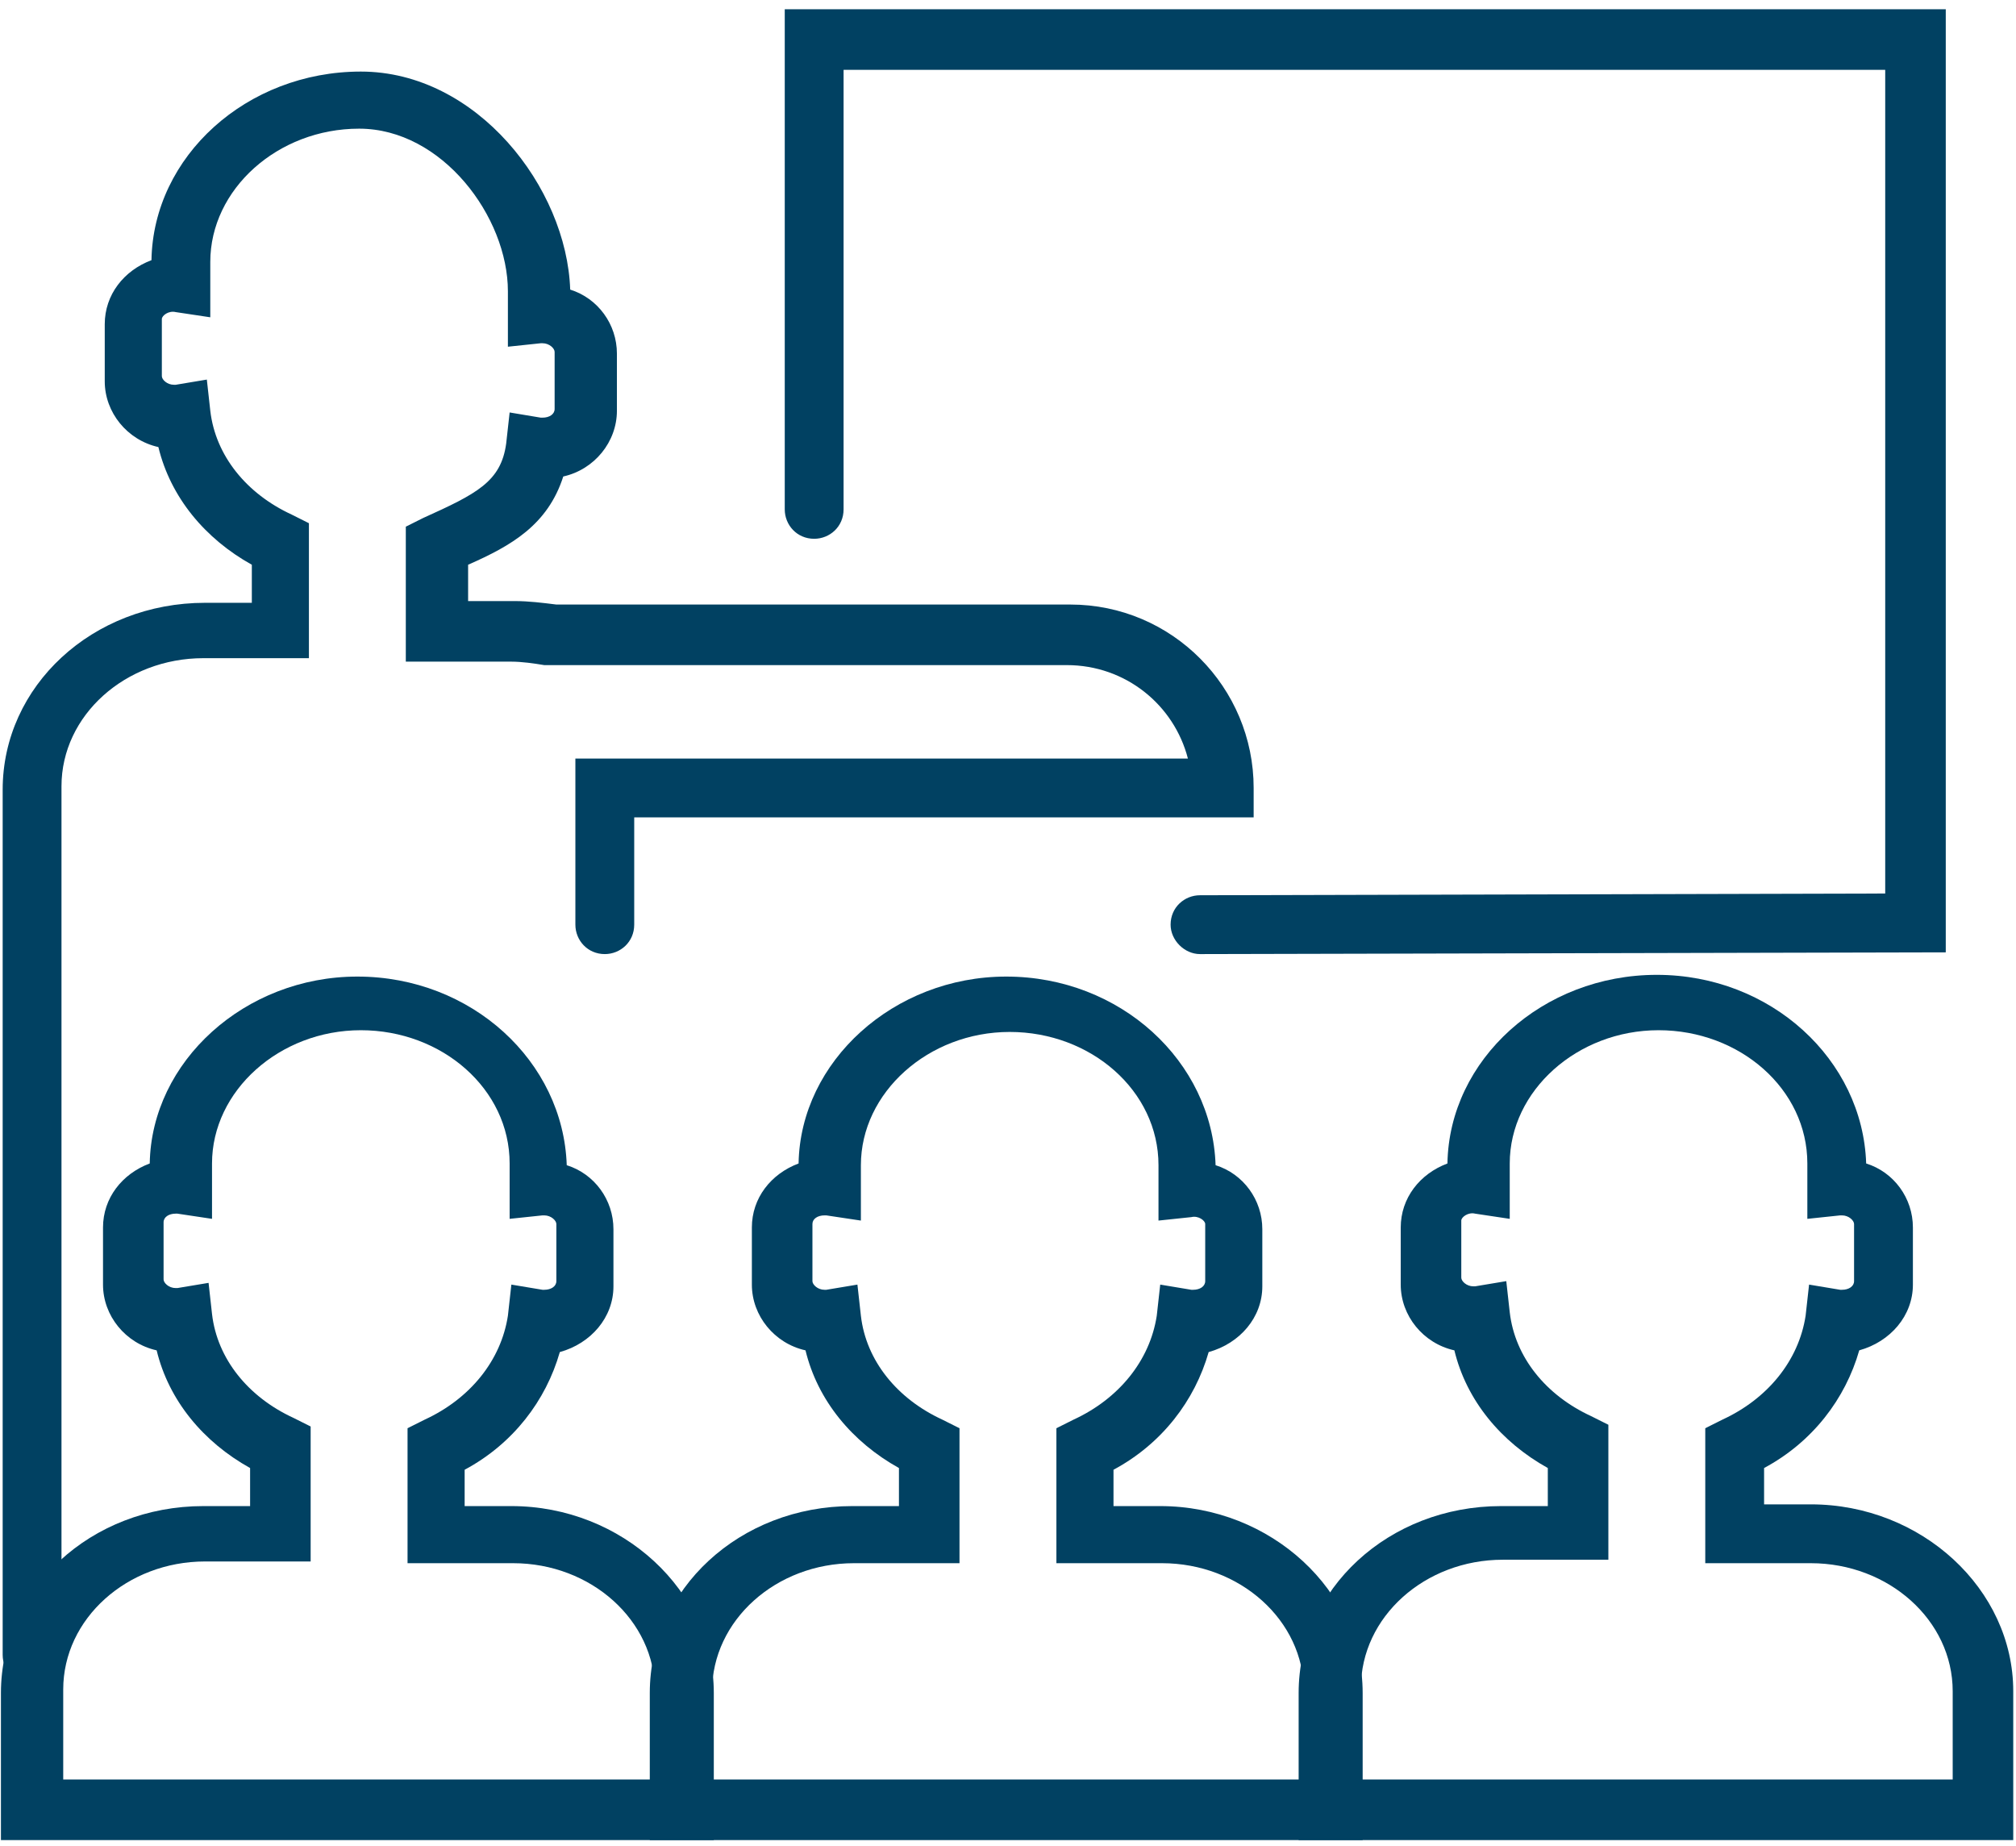
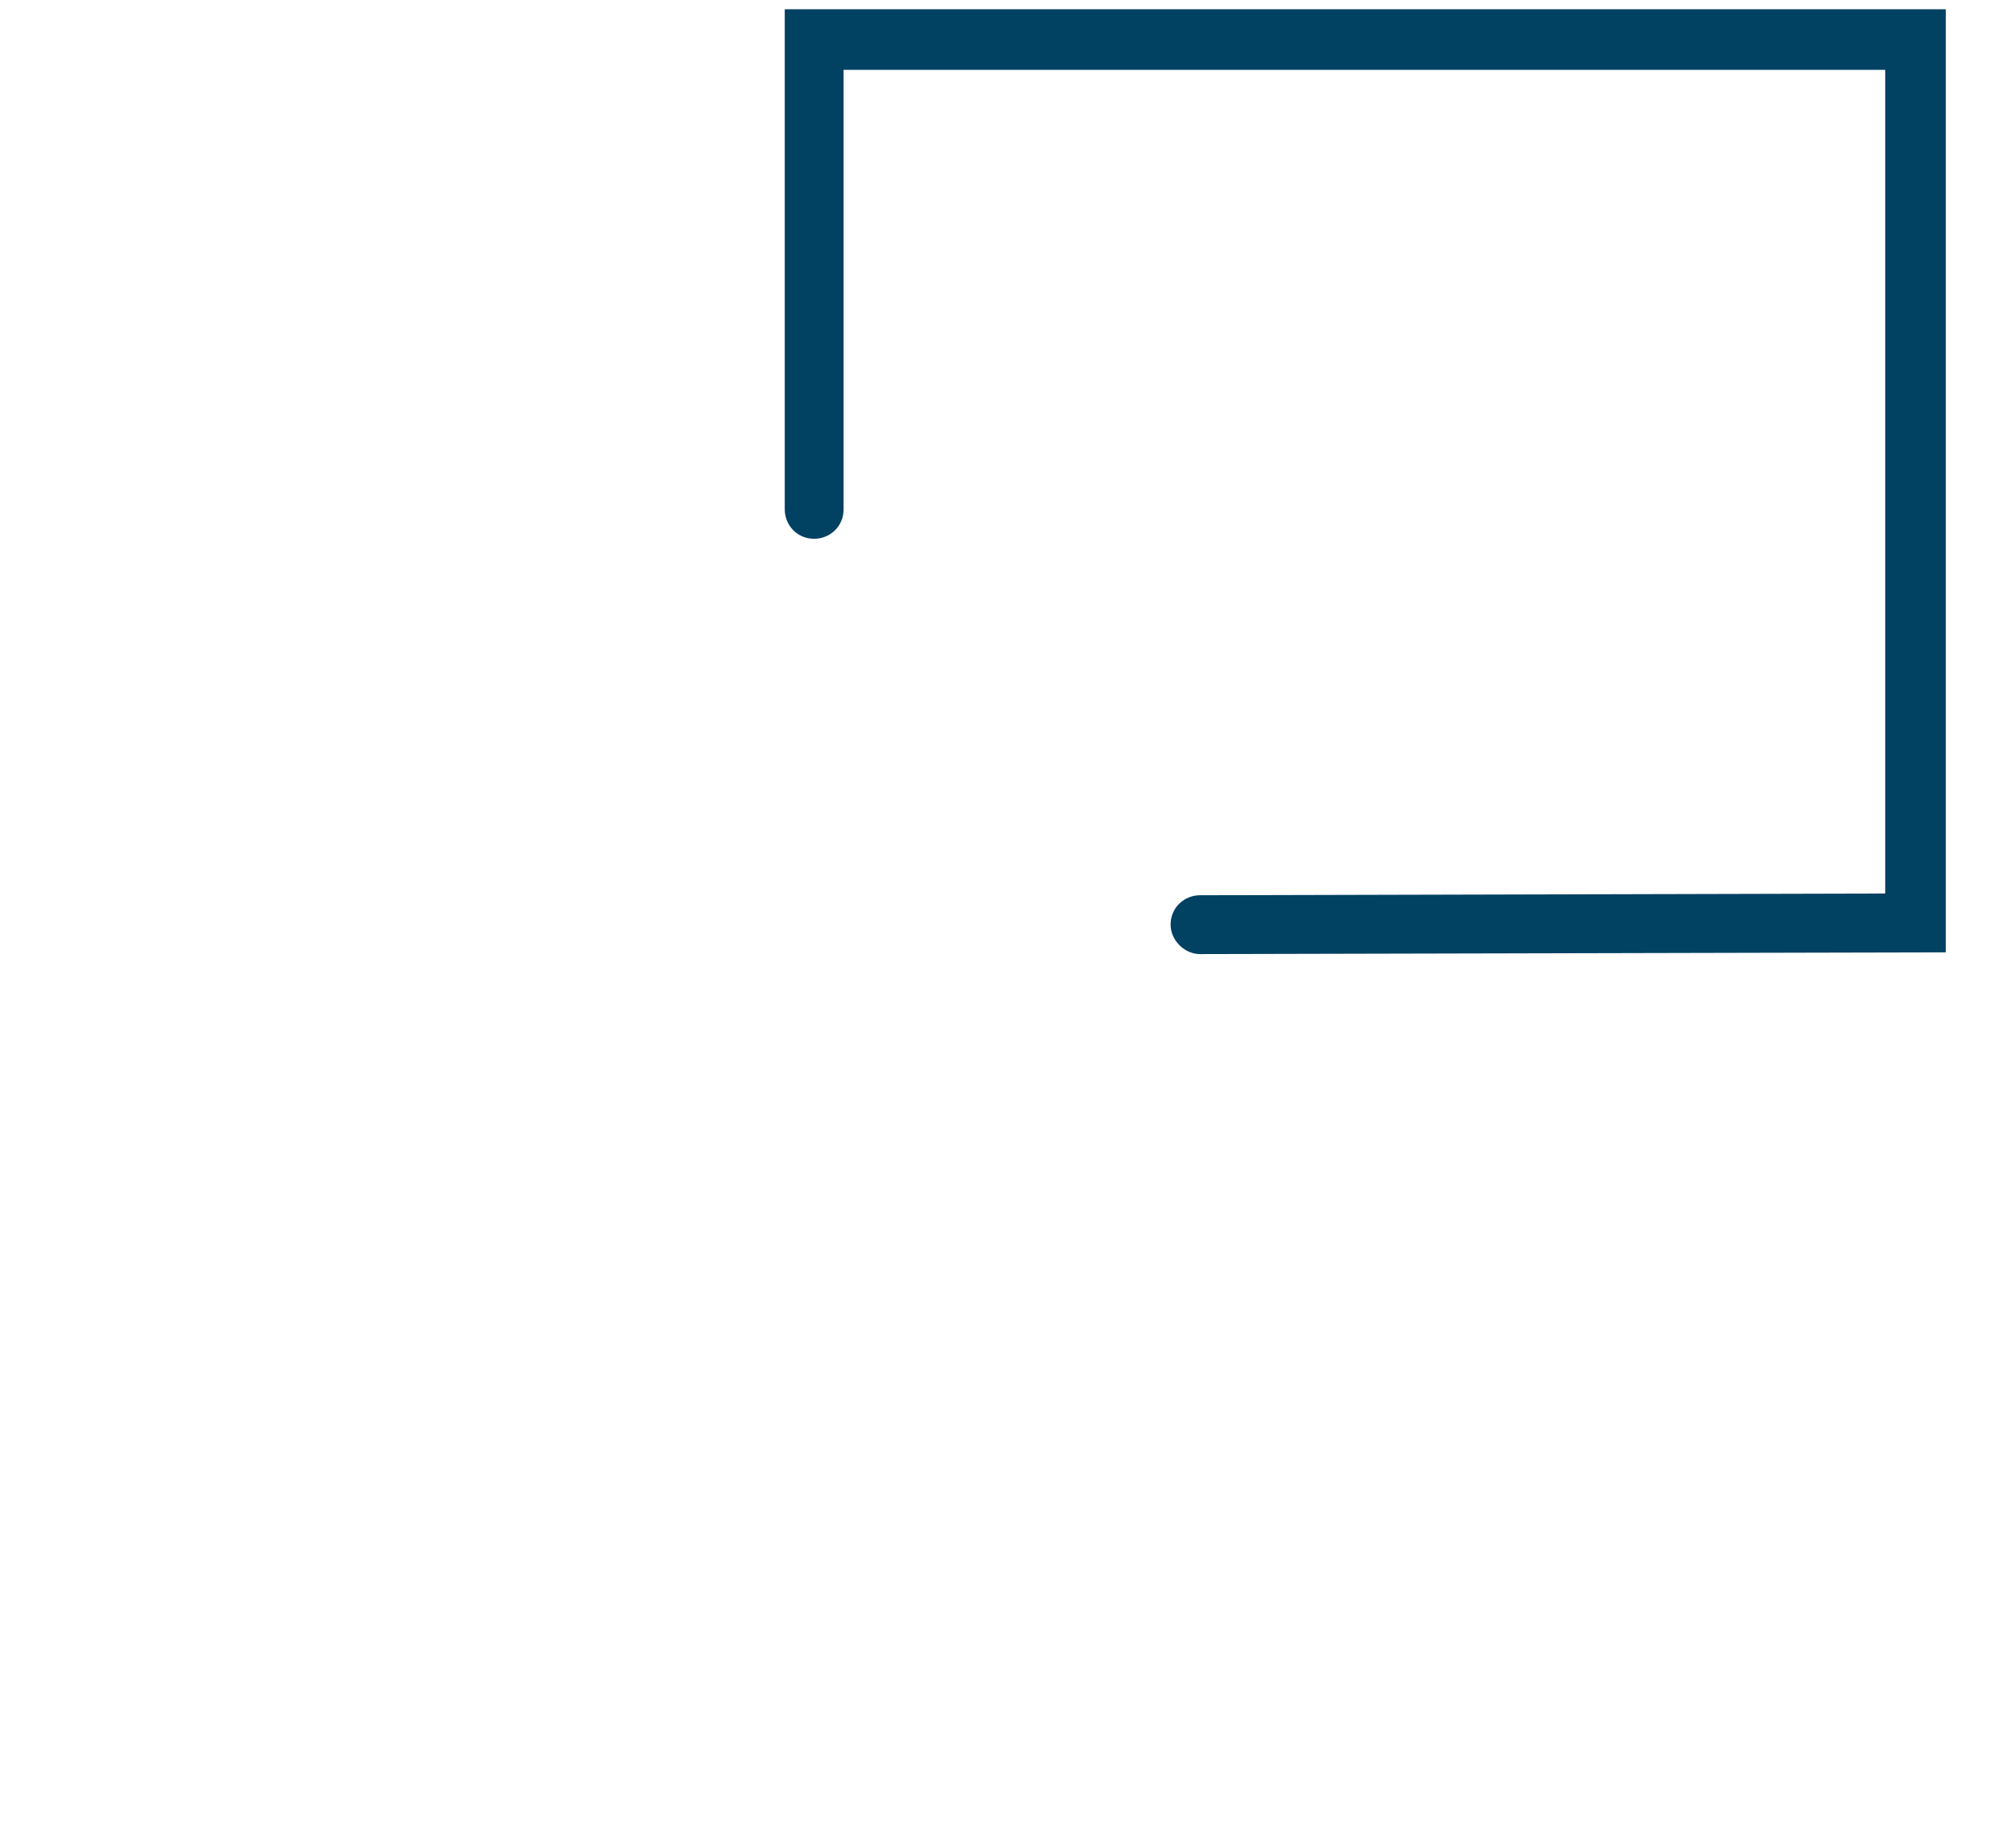
<svg xmlns="http://www.w3.org/2000/svg" width="142" height="130" viewBox="0 0 142 130" fill="none">
-   <path d="M50.278 129.597H0.066V119.238C0.066 111.925 6.403 106.075 14.325 106.075H17.616V103.394C14.325 101.566 11.887 98.641 11.034 95.106C8.841 94.619 7.256 92.669 7.256 90.475V86.453C7.256 84.381 8.597 82.675 10.547 81.944C10.669 74.753 17.25 68.781 25.172 68.781C33.216 68.781 39.675 74.753 39.919 82.066C41.869 82.675 43.209 84.503 43.209 86.575V90.597C43.209 92.791 41.625 94.619 39.431 95.228C38.456 98.641 36.141 101.688 32.728 103.516V106.075H36.019C43.819 106.075 50.278 112.047 50.278 119.238V129.597ZM4.331 125.331H46.134V119.116C46.134 114.119 41.625 110.097 36.141 110.097H28.706V100.591L29.925 99.981C33.094 98.519 35.288 95.838 35.775 92.669L36.019 90.475L38.213 90.841H38.334C38.822 90.841 39.188 90.597 39.188 90.231V86.209C39.188 85.966 38.822 85.6 38.334 85.6H38.213L35.897 85.844V81.944C35.897 76.703 31.144 72.559 25.416 72.559C19.688 72.559 14.934 76.825 14.934 81.944V85.844L12.497 85.478H12.375C11.887 85.478 11.522 85.722 11.522 86.088V90.109C11.522 90.353 11.887 90.719 12.375 90.719H12.497L14.691 90.353L14.934 92.547C15.3 95.716 17.494 98.397 20.663 99.859L21.881 100.469V109.975H14.447C8.963 109.975 4.453 113.997 4.453 118.994V125.331H4.331Z" fill="#014162" />
-   <path d="M95.981 129.597H45.769V119.238C45.769 111.925 52.106 106.075 60.028 106.075H63.319V103.394C60.028 101.566 57.591 98.641 56.737 95.106C54.544 94.619 52.959 92.669 52.959 90.475V86.453C52.959 84.381 54.3 82.675 56.25 81.944C56.372 74.753 62.953 68.781 70.875 68.781C78.919 68.781 85.378 74.753 85.622 82.066C87.572 82.675 88.913 84.503 88.913 86.575V90.597C88.913 92.791 87.328 94.619 85.134 95.228C84.159 98.641 81.844 101.688 78.431 103.516V106.075H81.722C89.522 106.075 95.981 112.047 95.981 119.238V129.597ZM50.034 125.331H91.838V119.116C91.838 114.119 87.328 110.097 81.844 110.097H74.409V100.591L75.628 99.981C78.797 98.519 80.991 95.838 81.478 92.669L81.722 90.475L83.916 90.841H84.038C84.525 90.841 84.891 90.597 84.891 90.231V86.209C84.891 85.966 84.403 85.6 83.916 85.722L81.6 85.966V82.066C81.6 76.825 76.847 72.681 71.119 72.681C65.391 72.681 60.638 76.947 60.638 82.066V85.966L58.2 85.6H58.078C57.591 85.6 57.225 85.844 57.225 86.209V90.231C57.225 90.475 57.591 90.841 58.078 90.841H58.2L60.394 90.475L60.638 92.669C61.003 95.838 63.197 98.519 66.366 99.981L67.584 100.591V110.097H60.15C54.666 110.097 50.156 114.119 50.156 119.116V125.331H50.034Z" fill="#014162" />
-   <path d="M141.684 129.597H91.472V119.238C91.472 111.925 97.809 106.075 105.731 106.075H109.022V103.394C105.731 101.566 103.294 98.641 102.441 95.106C100.247 94.619 98.663 92.669 98.663 90.475V86.453C98.663 84.381 100.003 82.675 101.953 81.944C102.075 74.631 108.656 68.659 116.7 68.659C124.744 68.659 131.203 74.631 131.447 81.944C133.397 82.553 134.738 84.381 134.738 86.453V90.475C134.738 92.669 133.153 94.497 130.959 95.106C129.984 98.519 127.669 101.566 124.256 103.394V105.953H127.547C135.347 105.953 141.806 111.925 141.806 119.116V129.597H141.684ZM95.737 125.331H137.541V119.116C137.541 114.119 133.031 110.097 127.547 110.097H120.113V100.591L121.331 99.981C124.5 98.519 126.694 95.838 127.181 92.669L127.425 90.475L129.619 90.841H129.741C130.228 90.841 130.594 90.597 130.594 90.231V86.209C130.594 85.966 130.228 85.6 129.741 85.6H129.619L127.303 85.844V81.944C127.303 76.703 122.55 72.559 116.822 72.559C111.094 72.559 106.341 76.825 106.341 81.944V85.844L103.903 85.478C103.416 85.356 102.928 85.722 102.928 85.966V89.987C102.928 90.231 103.294 90.597 103.781 90.597H103.903L106.097 90.231L106.341 92.425C106.706 95.594 108.9 98.275 112.069 99.737L113.288 100.347V109.853H105.853C100.369 109.853 95.859 113.875 95.859 118.872V125.331H95.737Z" fill="#014162" />
-   <path d="M2.259 118.628C1.041 118.628 0.188 117.653 0.188 116.556V55.619C0.188 48.306 6.525 42.456 14.447 42.456H17.738V39.775C14.447 37.947 12.009 35.022 11.156 31.487C8.963 31 7.378 29.05 7.378 26.856V22.834C7.378 20.762 8.719 19.056 10.669 18.325C10.791 11.012 17.372 5.041 25.416 5.041C33.581 5.041 39.919 13.206 40.163 20.397C42.112 21.006 43.453 22.834 43.453 24.906V28.928C43.453 31.122 41.869 33.072 39.675 33.559C38.578 36.972 36.019 38.434 32.972 39.775V42.334H36.263C37.237 42.334 38.212 42.456 39.188 42.578H75.384C82.575 42.578 88.303 48.428 88.303 55.497V57.569H44.672V65.125C44.672 66.344 43.697 67.197 42.6 67.197C41.381 67.197 40.528 66.222 40.528 65.125V53.425H83.672C82.697 49.647 79.284 46.844 75.141 46.844H38.578H38.334C37.603 46.722 36.75 46.6 36.019 46.6H28.584V37.094L29.803 36.484C33.581 34.778 35.288 33.925 35.653 31.244L35.897 29.05L38.091 29.416H38.212C38.7 29.416 39.066 29.172 39.066 28.806V24.784C39.066 24.541 38.7 24.175 38.212 24.175H38.091L35.775 24.419V20.519C35.775 15.278 31.144 9.062 25.294 9.062C19.566 9.062 14.812 13.328 14.812 18.447V22.347L12.375 21.981C11.887 21.859 11.4 22.225 11.4 22.469V26.491C11.4 26.734 11.766 27.1 12.253 27.1H12.375L14.569 26.734L14.812 28.928C15.178 32.097 17.372 34.778 20.541 36.24L21.759 36.85V46.356H14.325C8.841 46.356 4.331 50.378 4.331 55.375V116.312C4.331 117.653 3.356 118.628 2.259 118.628Z" fill="#014162" />
  <path d="M84.525 67.197C83.428 67.197 82.453 66.222 82.453 65.125C82.453 63.906 83.428 63.053 84.525 63.053L132.788 62.931V4.919H59.419V35.875C59.419 37.094 58.444 37.947 57.347 37.947C56.128 37.947 55.275 36.972 55.275 35.875V0.653H137.053V67.075L84.525 67.197Z" fill="#014162" />
</svg>